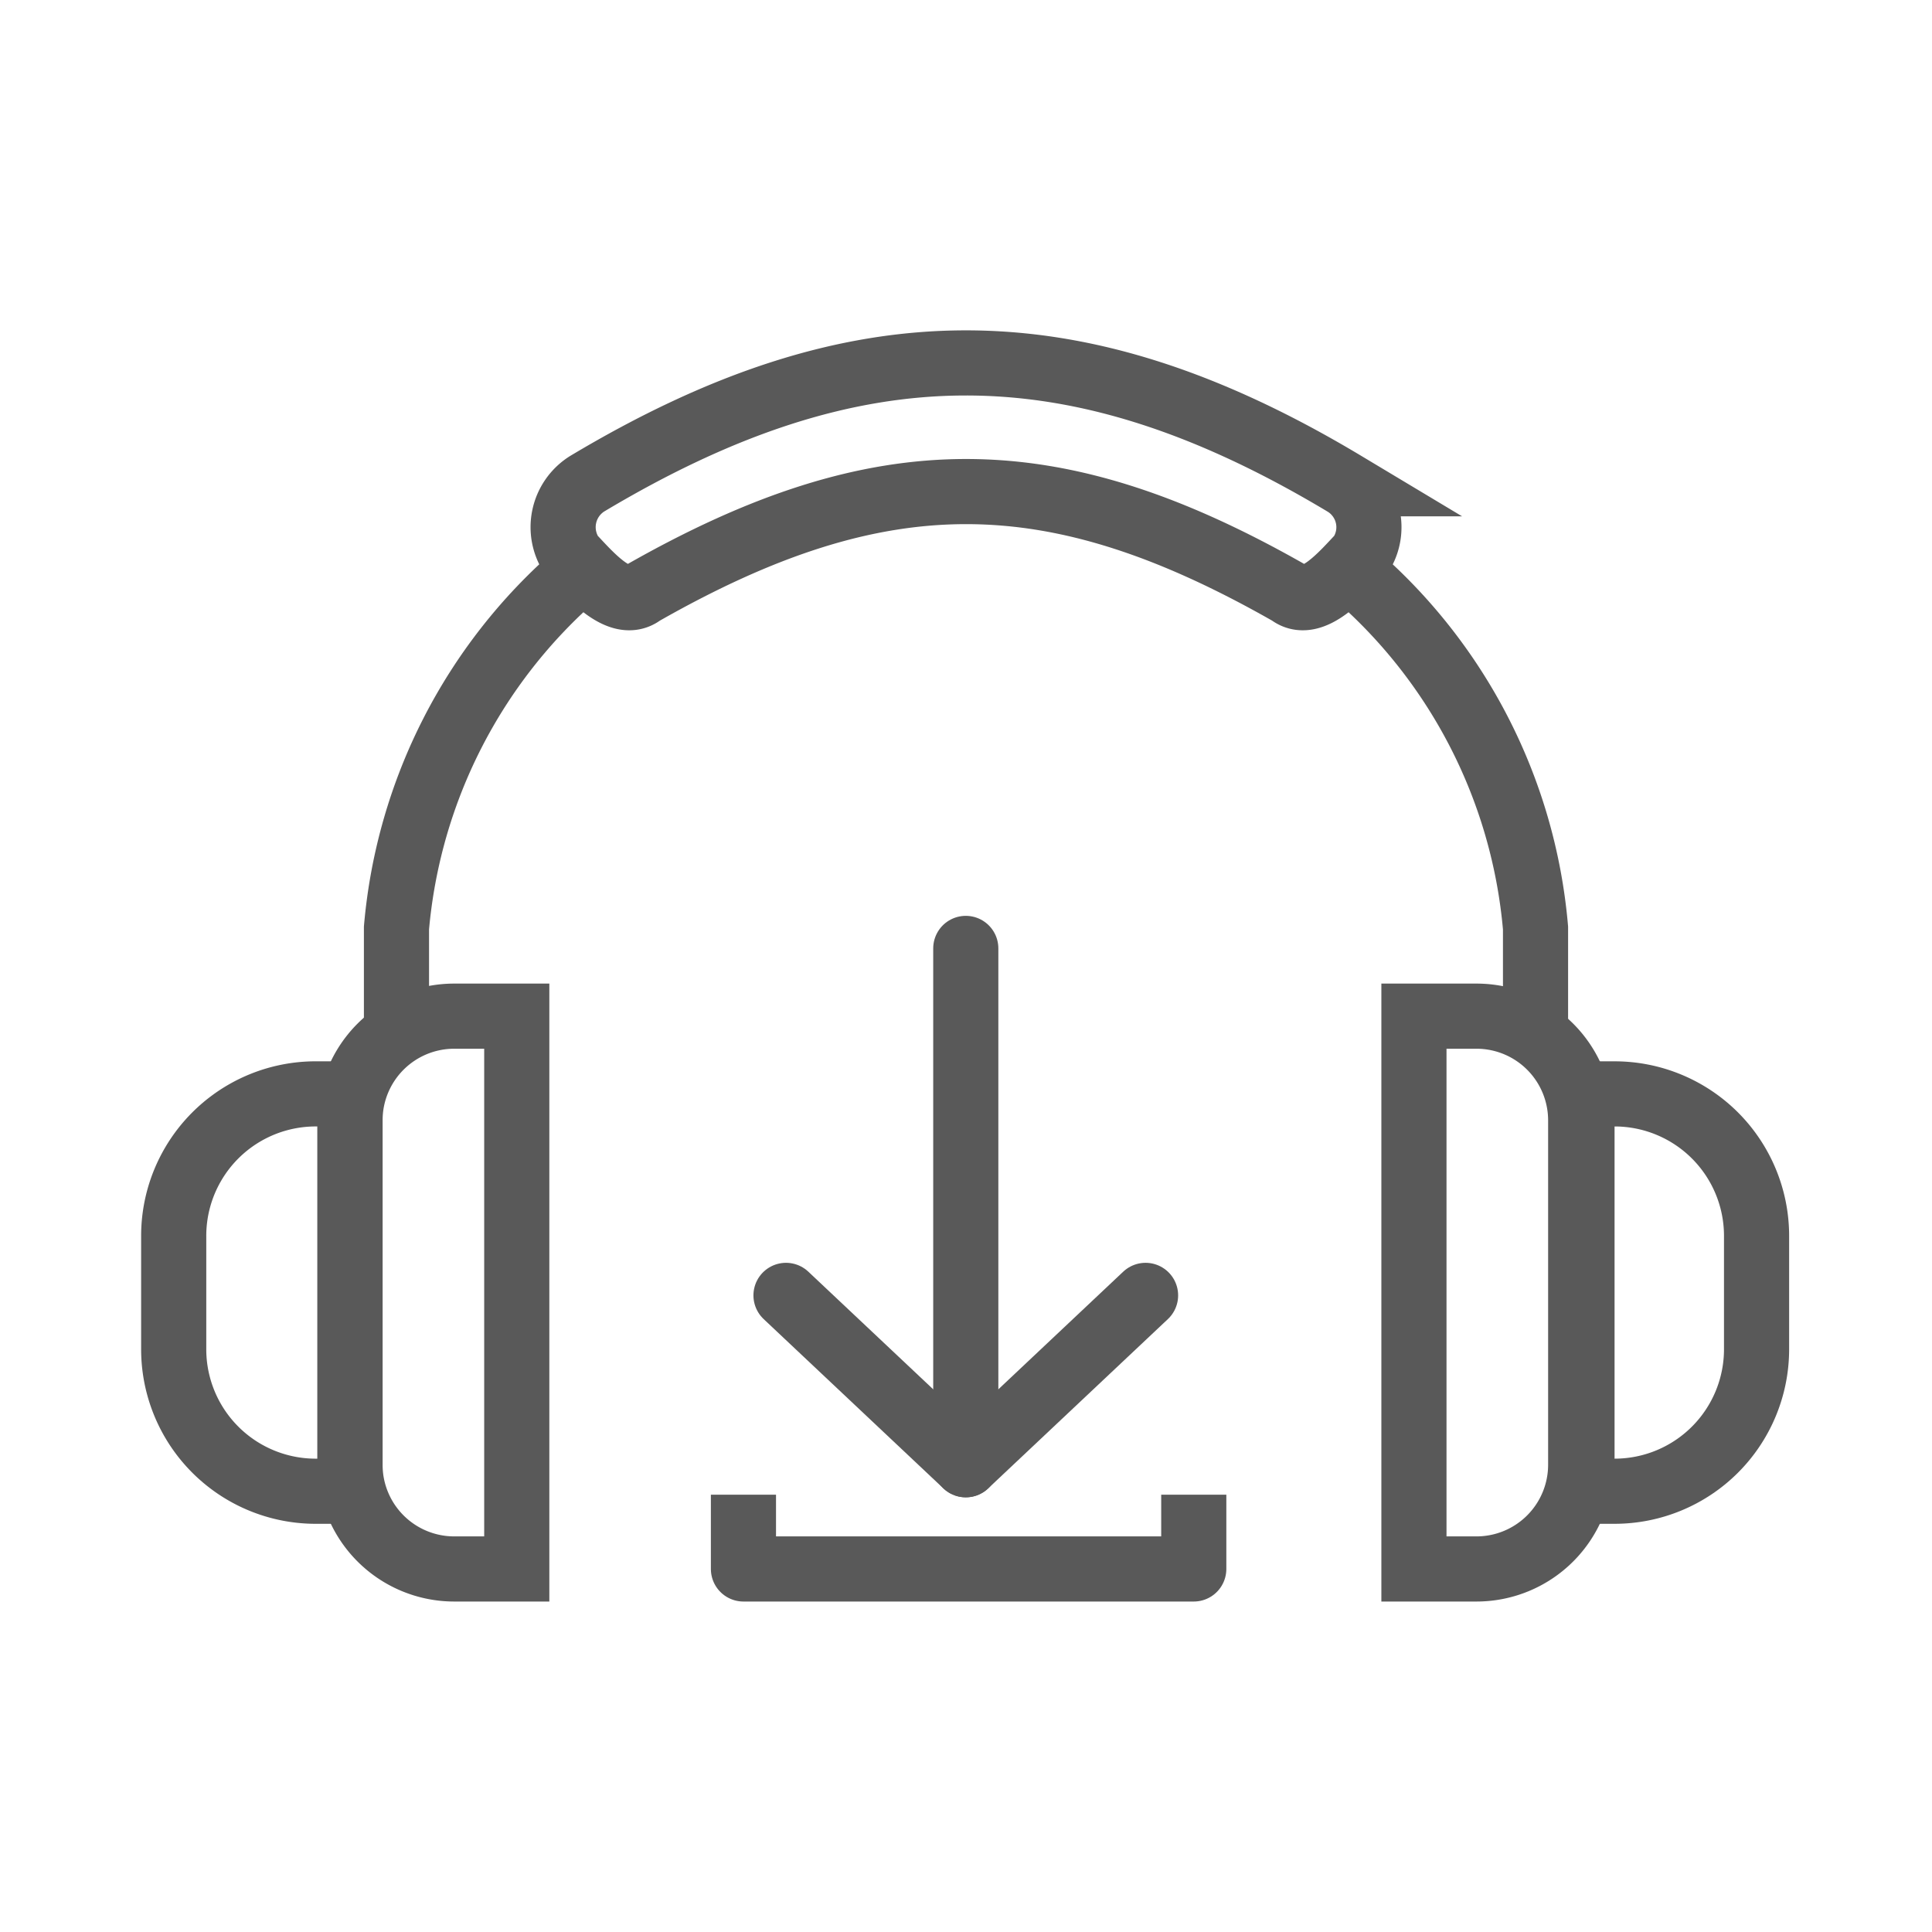
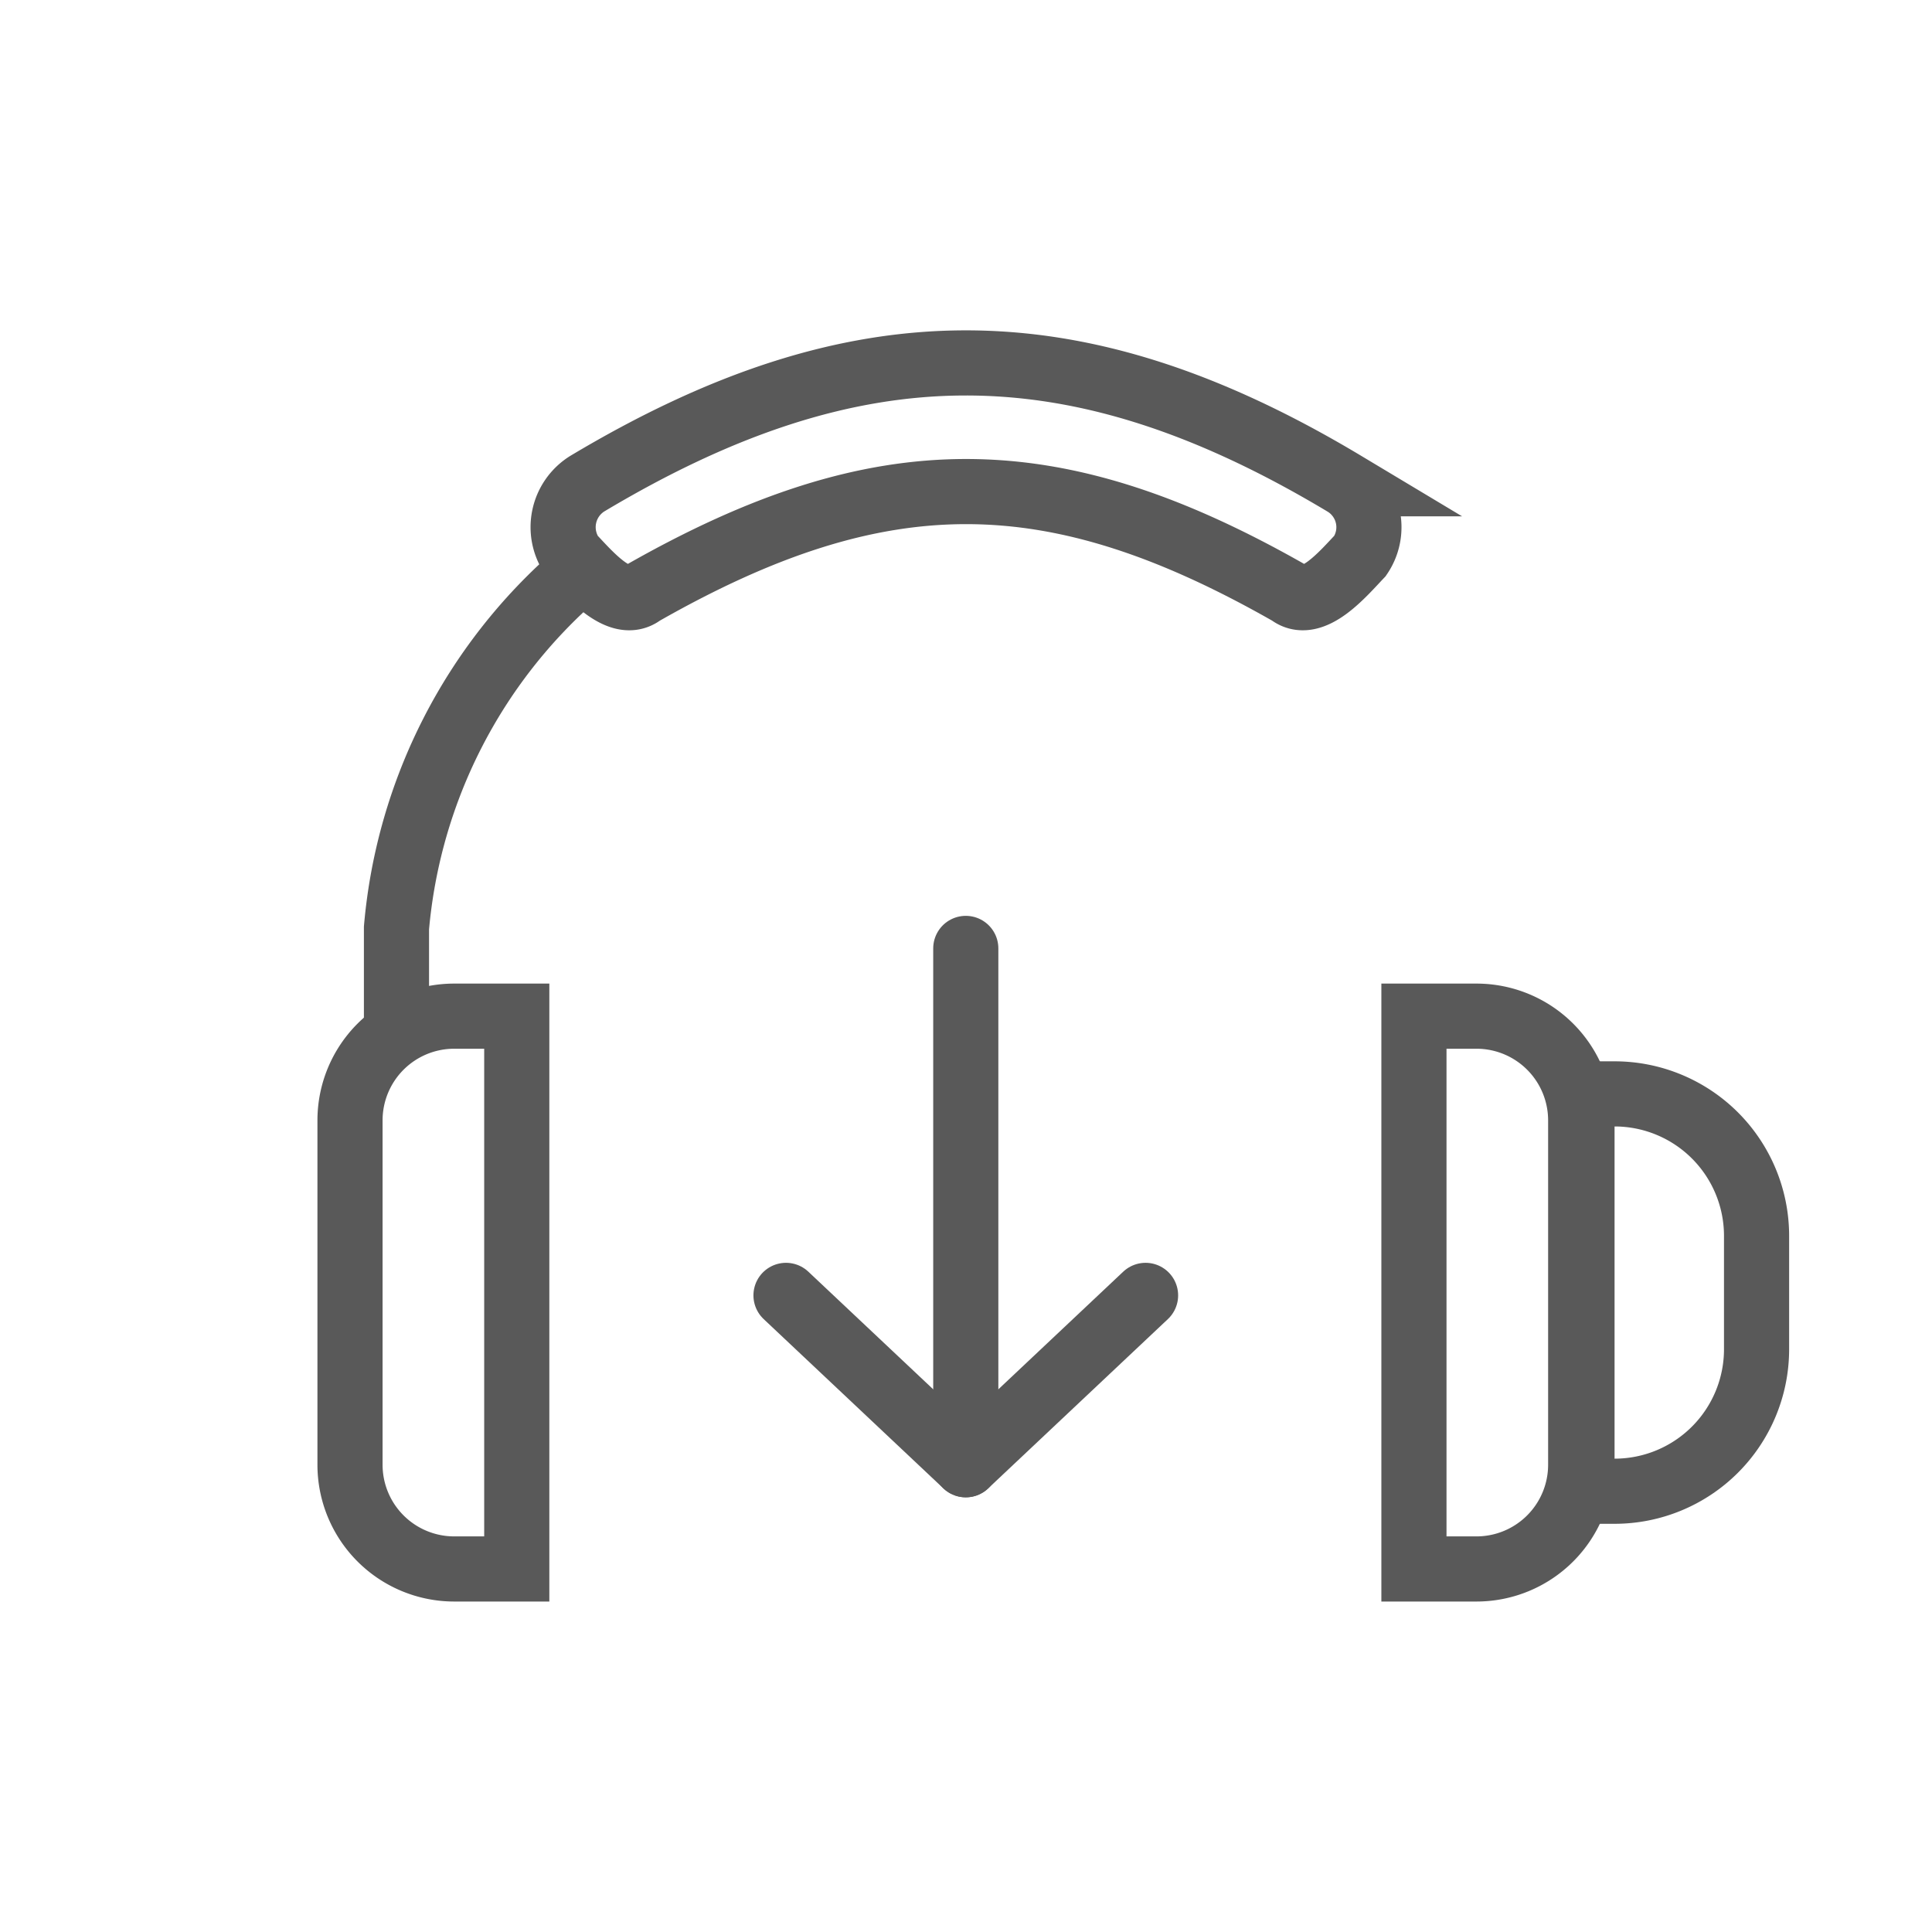
<svg xmlns="http://www.w3.org/2000/svg" id="Layer_1" data-name="Layer 1" viewBox="0 0 44.49 44.49">
  <defs>
    <style>.cls-1,.cls-2,.cls-3{fill:none;stroke:#595959;stroke-width:1.5px;}.cls-1{stroke-miterlimit:10;}.cls-2{stroke-linecap:round;}.cls-2,.cls-3{stroke-linejoin:round;}</style>
  </defs>
-   <path class="cls-1" d="M35,23.4h1.44a0,0,0,0,1,0,0V36.13a0,0,0,0,1,0,0H35a2.4,2.4,0,0,1-2.4-2.4V25.8A2.4,2.4,0,0,1,35,23.4Z" transform="translate(69 59.53) rotate(180)" />
+   <path class="cls-1" d="M35,23.4h1.44V36.13a0,0,0,0,1,0,0H35a2.4,2.4,0,0,1-2.4-2.4V25.8A2.4,2.4,0,0,1,35,23.4Z" transform="translate(69 59.53) rotate(180)" />
  <path class="cls-1" d="M39.68,25.19h.75a0,0,0,0,1,0,0v9.15a0,0,0,0,1,0,0h-.75a3.27,3.27,0,0,1-3.27-3.27V28.46a3.27,3.27,0,0,1,3.27-3.27Z" transform="translate(76.86 59.53) rotate(-180)" />
  <path class="cls-1" d="M10.46,23.4H11.9a0,0,0,0,1,0,0V36.13a0,0,0,0,1,0,0H10.46a2.4,2.4,0,0,1-2.4-2.4V25.8A2.4,2.4,0,0,1,10.46,23.4Z" />
-   <path class="cls-1" d="M7.31,25.19h.75a0,0,0,0,1,0,0v9.15a0,0,0,0,1,0,0H7.31A3.27,3.27,0,0,1,4,31.08V28.46A3.27,3.27,0,0,1,7.31,25.19Z" />
  <polyline class="cls-2" points="26.38 29.83 24.31 31.78 22.24 33.73 20.17 31.78 18.1 29.83" />
  <line class="cls-2" x1="22.24" y1="21.84" x2="22.24" y2="33.73" />
-   <path class="cls-1" d="M31.2,13.22a12.16,12.16,0,0,1,4.16,8.15v2.41" />
  <path class="cls-1" d="M13.3,13.21a12.18,12.18,0,0,0-4.17,8.16v2.41" />
  <path class="cls-1" d="M29.7,13.66c-5.44-3.1-9.4-3.14-14.91,0-.52.4-1.23-.45-1.62-.86h0a1.18,1.18,0,0,1,.35-1.66c6.17-3.69,11.22-3.73,17.44,0a1.17,1.17,0,0,1,.36,1.66h0C30.93,13.21,30.22,14.06,29.7,13.66Z" />
-   <polyline class="cls-3" points="17.12 34.42 17.12 36.13 27.49 36.13 27.49 34.42" />
</svg>